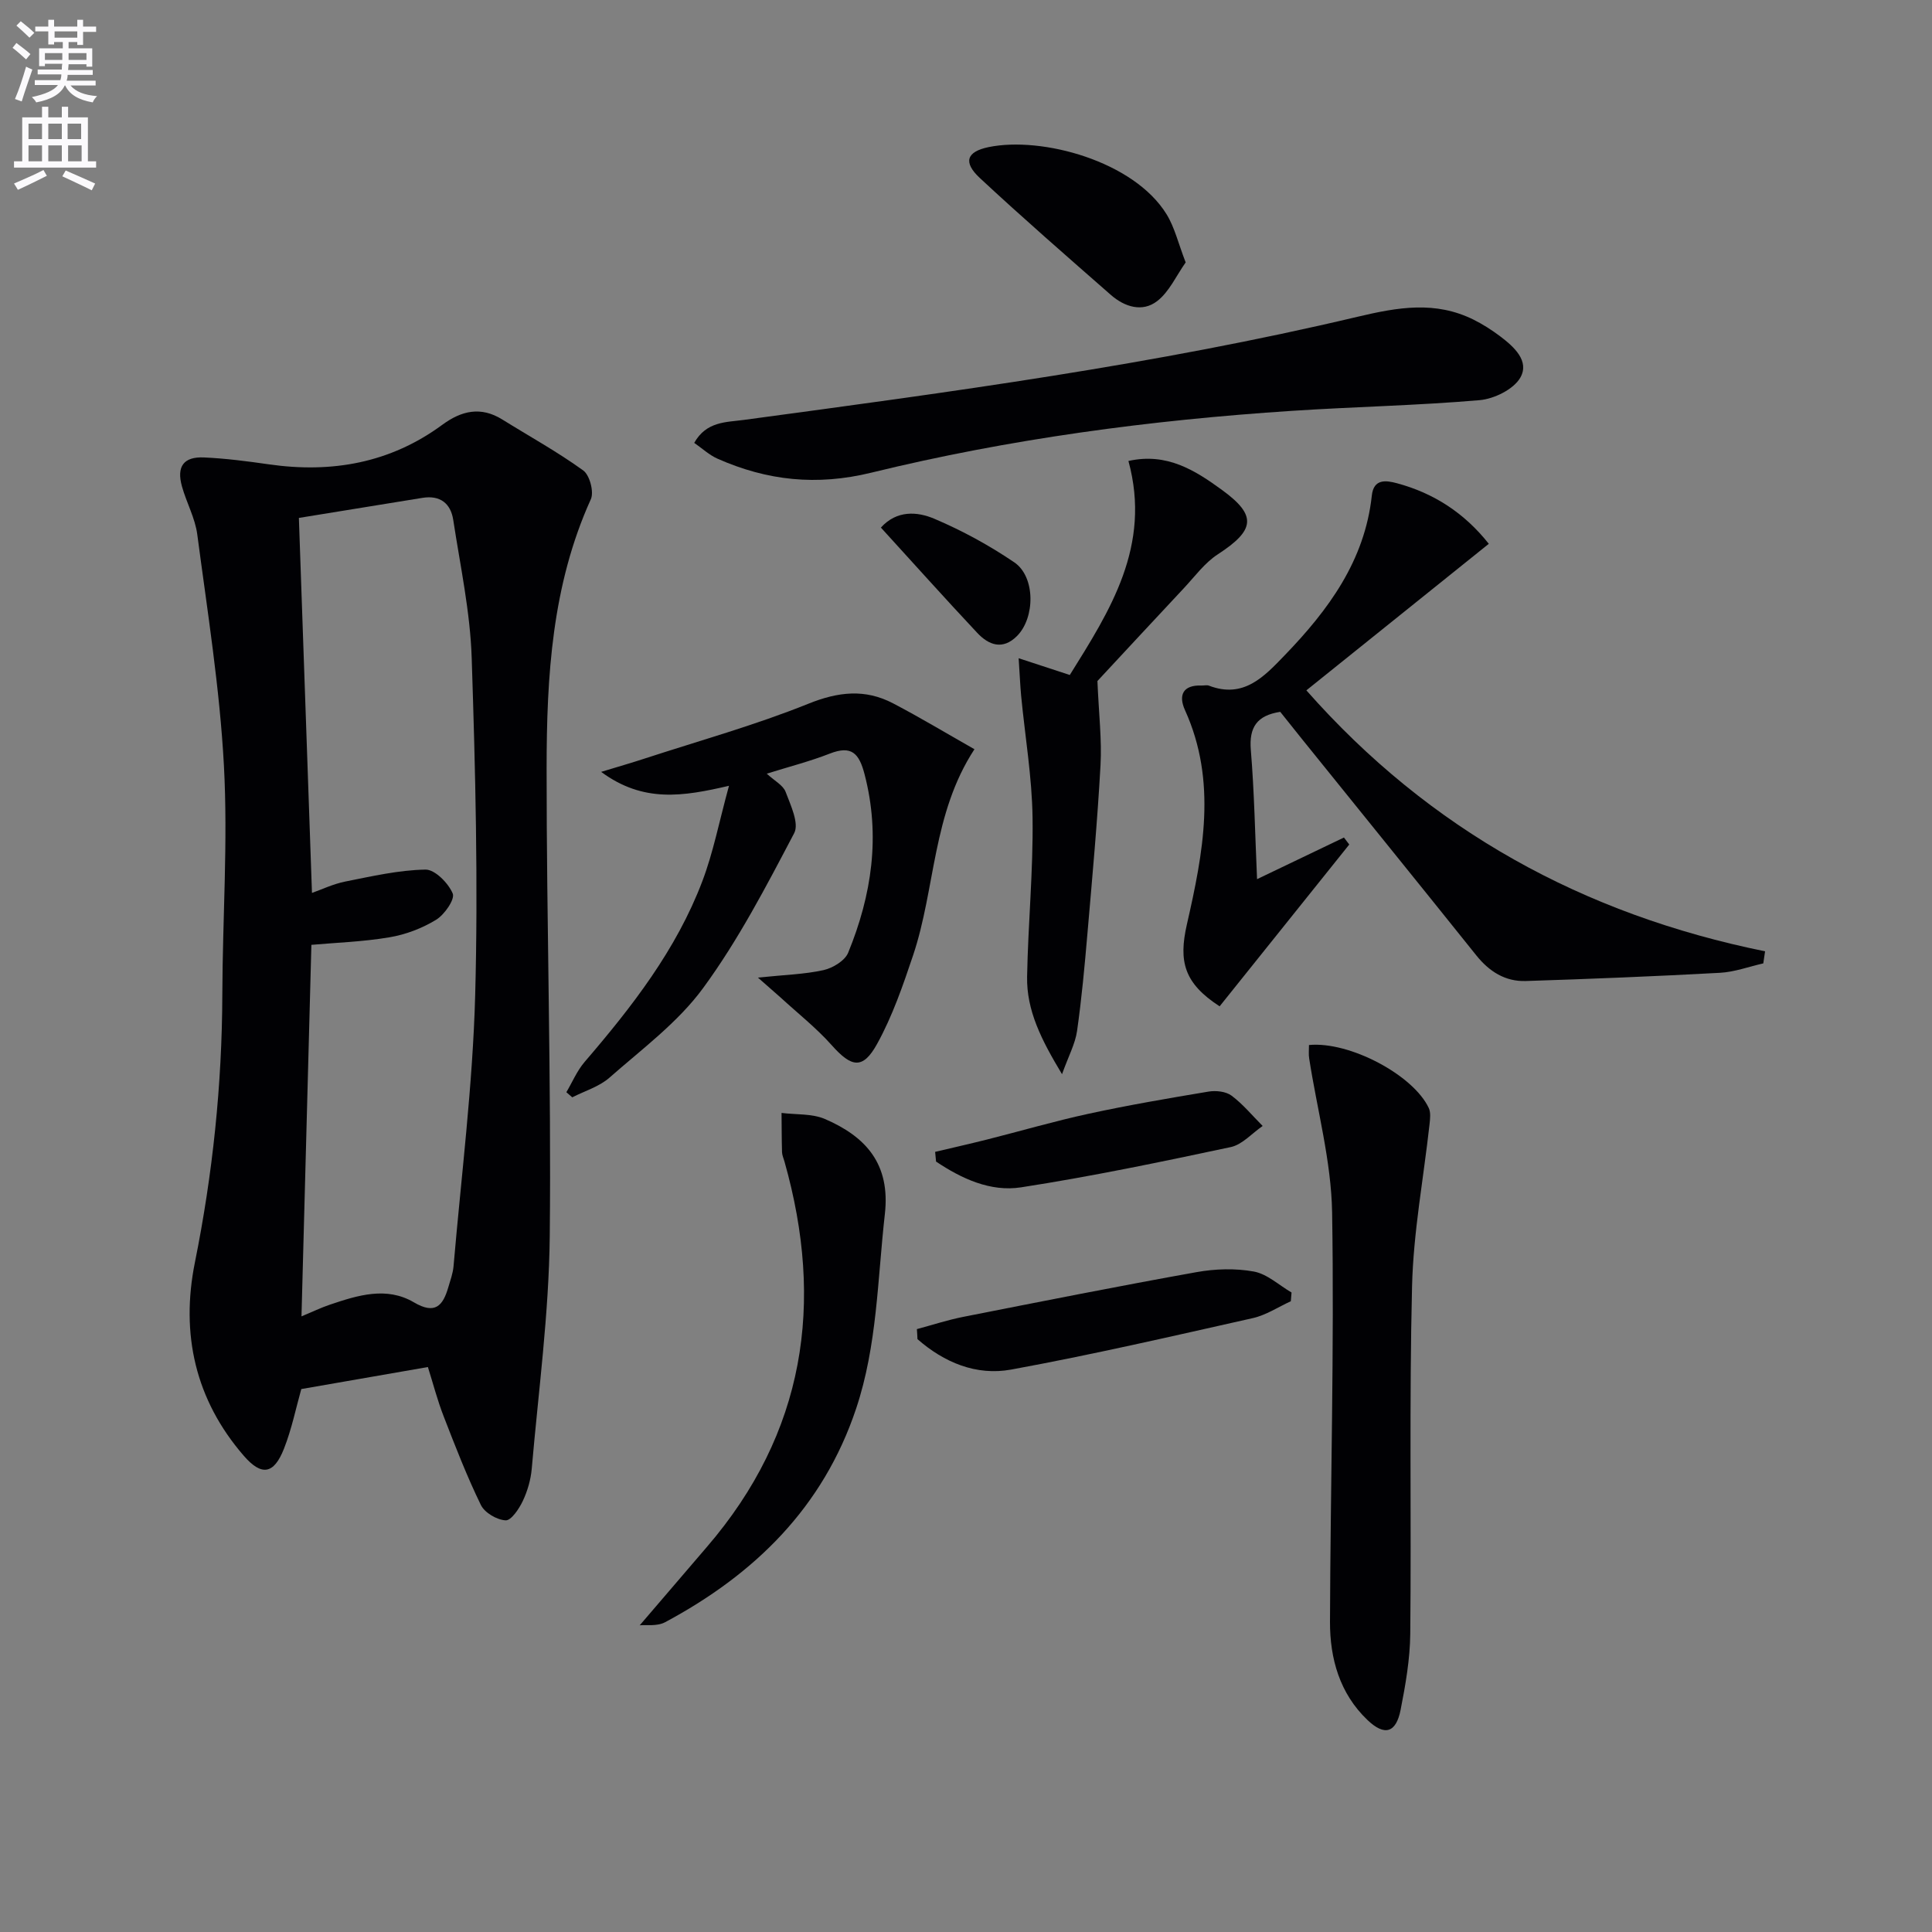
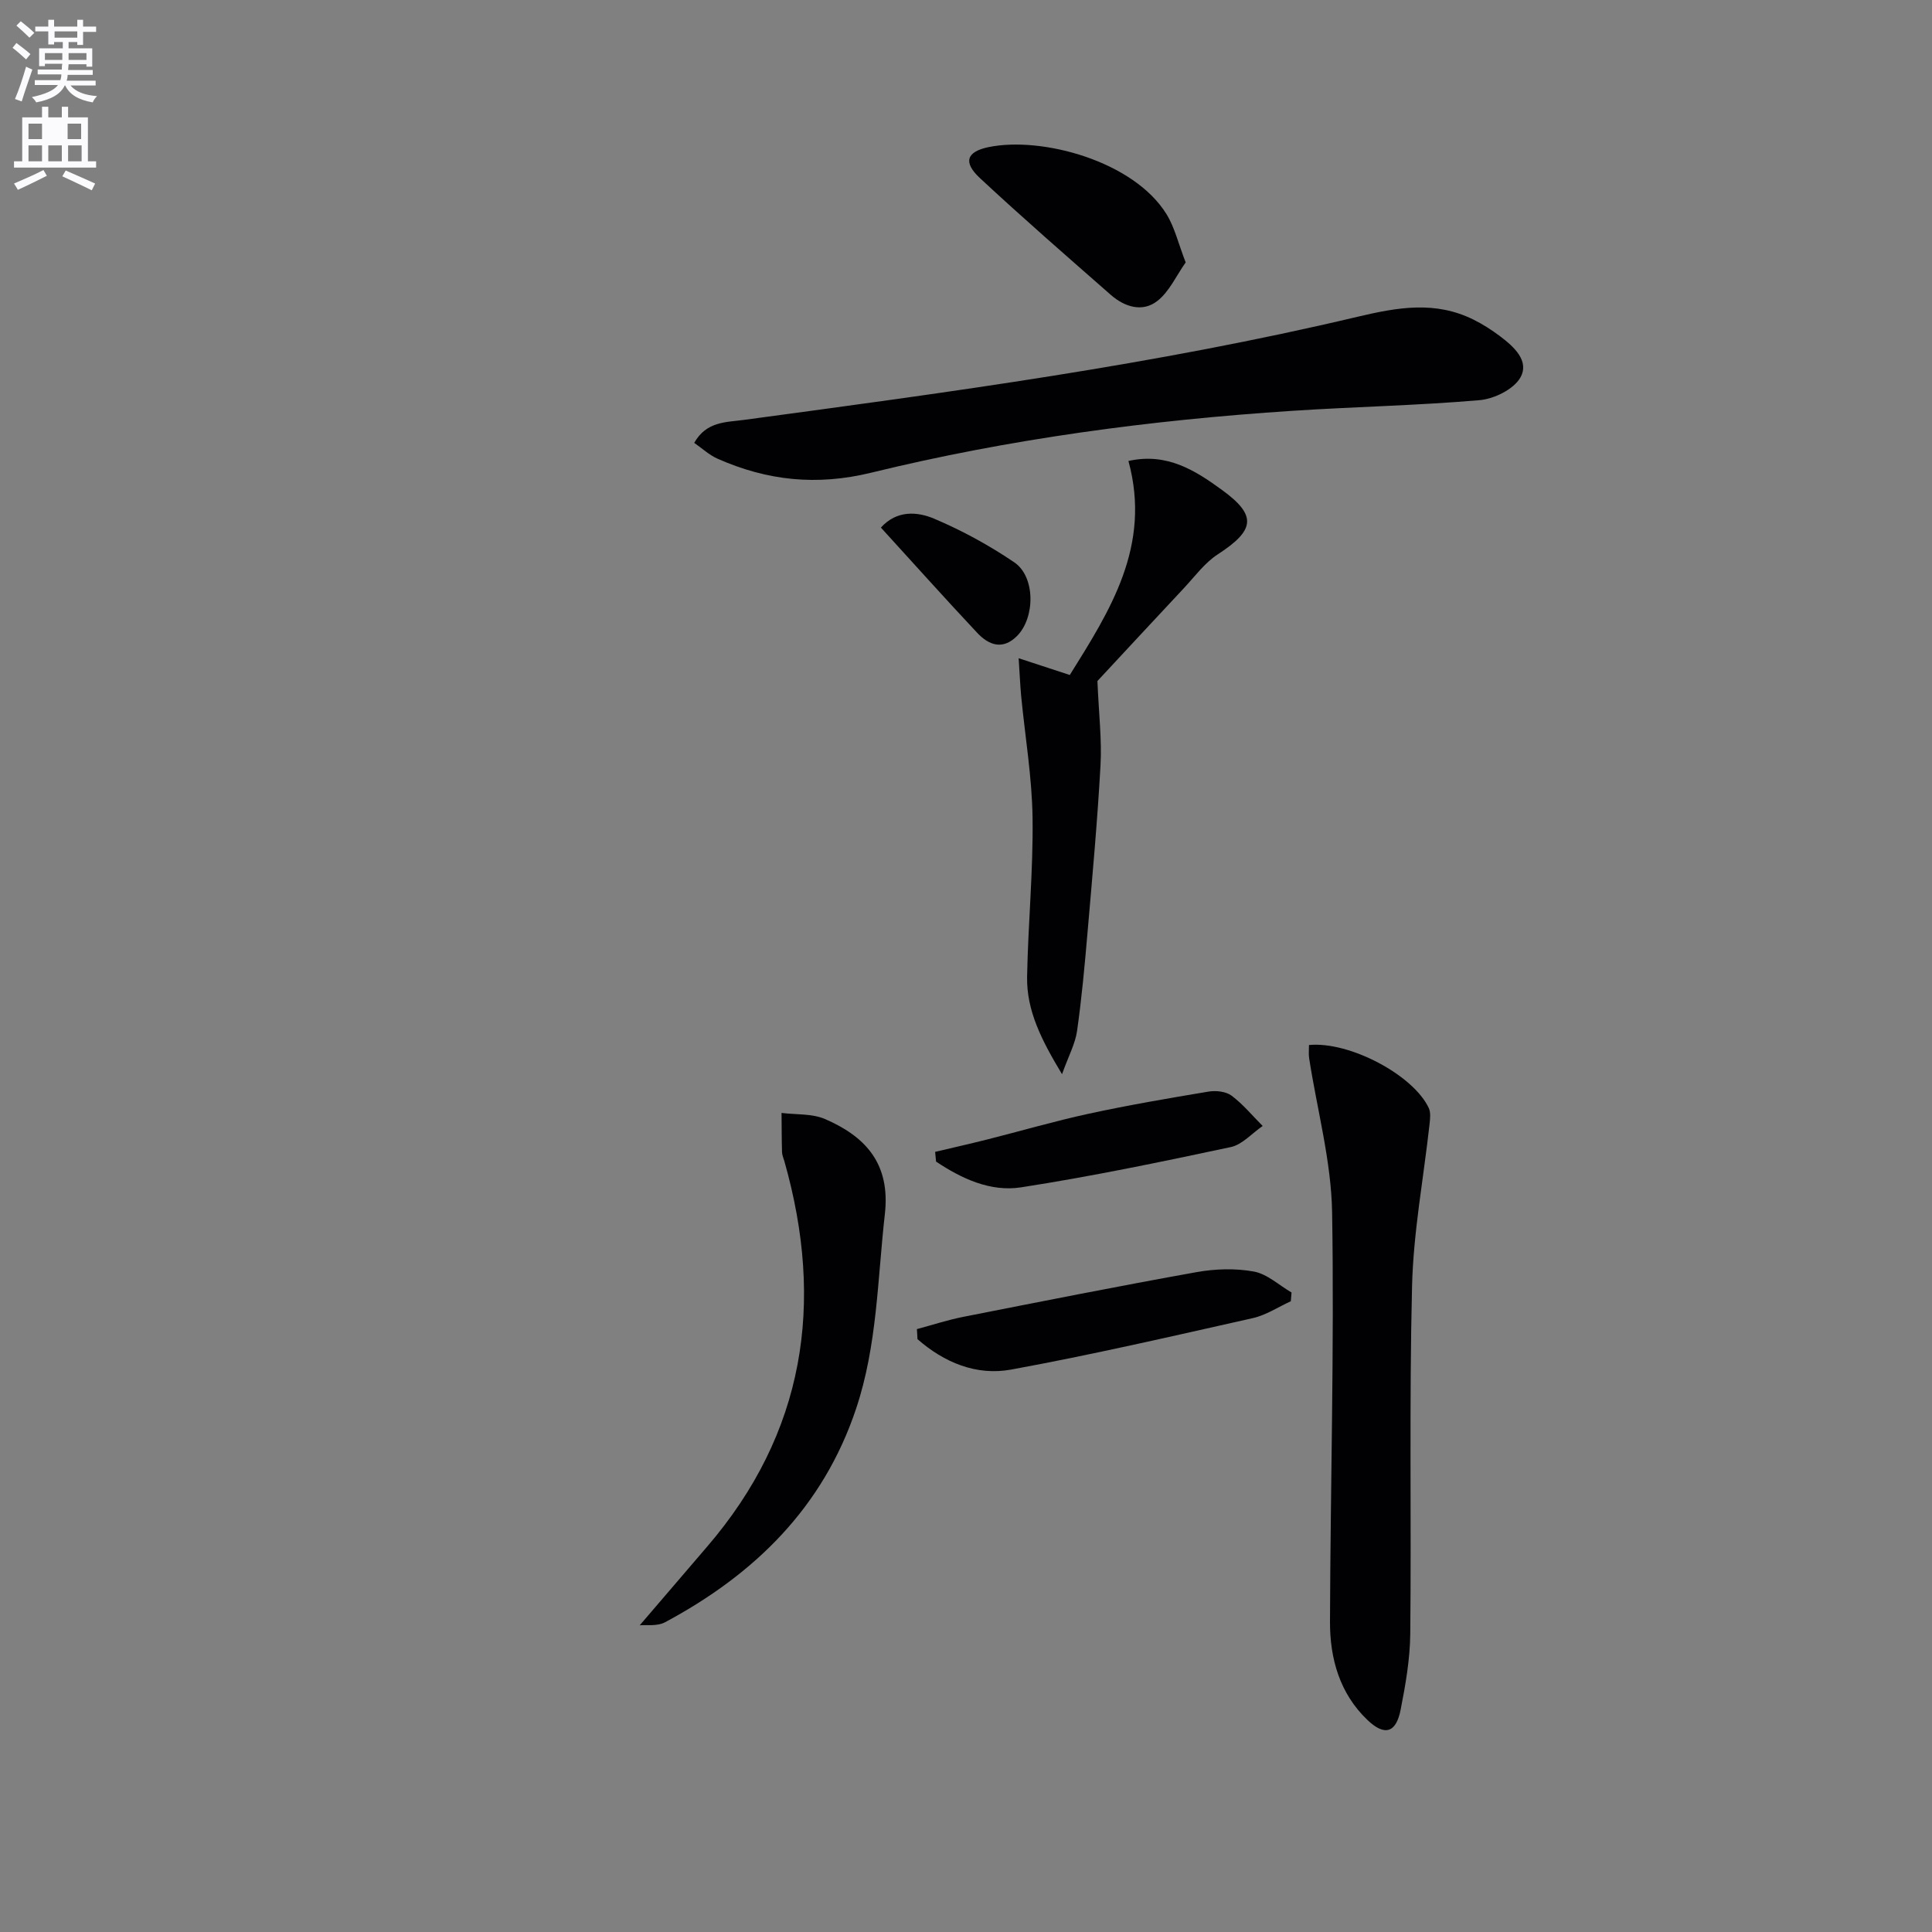
<svg xmlns="http://www.w3.org/2000/svg" enable-background="new 0 0 400 400" viewBox="0 0 400 400">
  <rect x="0" y="0" width="400" height="400" fill="#808080" stroke="none" />
  <path d="m2.6 9.9.8-1c.9.7 1.9 1.4 2.9 2.3l-.9 1.1c-1.1-1-2-1.8-2.8-2.4zm.5 10.6c.9-2.1 1.6-4.3 2.3-6.7.4.2.8.4 1.3.6-.7 2.1-1.5 4.3-2.2 6.6zm.3-15.2.9-.9c1 .8 2 1.6 2.8 2.4l-1 1c-.9-.9-1.8-1.7-2.7-2.5zm12.6-1.2h1.2v1.4h2.7v1.1h-2.7v2.7h-1.2v-.6h-1.8v1.3h4.9v3.8h-1.2v-.5h-3.7c0 .4-.1.9-.1 1.2h5.1v1h-5.2c0 .5-.1.9-.2 1.2h6v1h-5.2c1.1 1.3 2.9 2 5.5 2.2-.4.4-.7.8-.9 1.3-2.9-.5-4.8-1.6-5.7-3.5h-.1c-.8 1.7-2.7 2.9-5.9 3.5-.2-.4-.6-.8-.9-1.1 2.8-.6 4.6-1.4 5.4-2.5h-4.8v-1h5.3c.1-.3.2-.7.2-1.2h-4.9v-1h5c0-.4 0-.8.1-1.2h-3.6v.5h-1.2v-3.7h4.9v-1.3h-1.8v.5h-1.2v-2.7h-2.7v-1h2.7v-1.4h1.2v1.4h4.8zm-6.7 8.3h3.6c0-.4 0-.9 0-1.4h-3.6zm1.9-4.6h4.8v-1.3h-4.7v1.3zm6.7 3.2h-3.7v1.4h3.7z" fill="#fbfafc" />
-   <path d="m8.7 22.1h1.3v2.2h2.8v-2.2h1.3v2.2h4.1v9.1h1.7v1.3h-17v-1.3h1.7v-9.1h4.1zm.3 13.1.7 1.2c-1.8.9-3.8 1.9-6 2.9-.2-.4-.5-.8-.8-1.3 2.3-1 4.4-1.9 6.1-2.8zm-3.1-6.4h2.8v-3.2h-2.8zm0 4.6h2.8v-3.3h-2.8zm4.1-4.6h2.8v-3.2h-2.8zm0 4.6h2.8v-3.3h-2.8zm3.6 1.9c2.1.9 4.1 1.8 6.1 2.7l-.7 1.4c-2.2-1.1-4.2-2-6.1-2.9zm3.2-9.7h-2.8v3.2h2.8zm-2.7 7.8h2.8v-3.3h-2.8z" fill="#fbfafc" />
+   <path d="m8.7 22.1h1.3v2.2h2.8v-2.2h1.3v2.2h4.1v9.1h1.7v1.3h-17v-1.3h1.7v-9.1h4.1zm.3 13.1.7 1.2c-1.8.9-3.8 1.9-6 2.9-.2-.4-.5-.8-.8-1.3 2.3-1 4.4-1.9 6.1-2.8zm-3.1-6.4h2.8v-3.2h-2.8zm0 4.6h2.8v-3.3h-2.8zm4.1-4.6h2.8h-2.8zm0 4.6h2.8v-3.3h-2.8zm3.6 1.9c2.1.9 4.1 1.8 6.1 2.7l-.7 1.4c-2.2-1.1-4.2-2-6.1-2.9zm3.2-9.7h-2.8v3.2h2.8zm-2.7 7.8h2.8v-3.3h-2.8z" fill="#fbfafc" />
  <g fill="#010104">
-     <path d="m88.59 283.03c-8.89 1.55-17.36 3.02-26.21 4.56-1.1 3.89-1.98 8.28-3.6 12.38-2.08 5.26-4.61 5.7-8.31 1.43-10.04-11.59-13.1-25.21-10.12-40.02 3.69-18.33 5.62-36.78 5.68-55.46.05-15.81 1.18-31.66.33-47.41-.86-16.01-3.42-31.95-5.52-47.88-.45-3.39-2.24-6.58-3.17-9.93-1.15-4.12.34-6.18 4.57-5.99 4.47.2 8.94.78 13.38 1.42 13.05 1.88 25.17-.25 35.95-8.18 3.98-2.93 7.98-3.86 12.42-1.1 5.61 3.49 11.42 6.69 16.76 10.55 1.34.96 2.26 4.45 1.58 5.96-8.06 17.77-9.15 36.68-9.16 55.66-.02 32.31.99 64.62.65 96.92-.17 16.07-2.34 32.11-3.73 48.16-.2 2.27-.88 4.61-1.85 6.66-.77 1.63-2.41 4.07-3.55 4.01-1.81-.09-4.35-1.57-5.13-3.18-2.89-5.93-5.29-12.12-7.68-18.29-1.32-3.37-2.22-6.89-3.29-10.27zm-26.17-10.49c2.29-.95 4.07-1.82 5.93-2.44 5.73-1.93 11.68-3.8 17.35-.46 4.39 2.58 6 .71 7.12-3.13.42-1.43.95-2.87 1.08-4.34 1.6-18.69 3.97-37.36 4.48-56.08.63-23.27.04-46.6-.72-69.87-.31-9.56-2.37-19.06-3.82-28.57-.53-3.44-2.72-5.17-6.4-4.57-8.79 1.44-17.59 2.85-25.56 4.15.92 26.37 1.81 51.86 2.71 77.64 2-.7 4.39-1.86 6.92-2.36 5.49-1.09 11.03-2.37 16.57-2.47 1.95-.04 4.75 2.8 5.65 4.95.5 1.19-1.7 4.38-3.44 5.44-2.9 1.77-6.31 3.07-9.67 3.63-5.5.93-11.12 1.11-16.15 1.56-.68 25.53-1.36 50.92-2.05 76.92z" />
-     <path d="m260.26 182.02c6.52-3.12 12.26-5.87 17.99-8.62.37.48.74.96 1.1 1.45-8.96 11.19-17.92 22.37-26.84 33.5-7.36-4.78-8.53-9.27-6.78-16.95 3.36-14.75 6.3-29.61-.39-44.37-1.4-3.09-.45-5.25 3.45-5.1.5.02 1.06-.14 1.49.02 7.2 2.77 11.46-1.88 15.72-6.3 9.02-9.35 16.56-19.55 18.02-33.05.38-3.53 2.95-3.16 5.24-2.54 7.6 2.05 13.92 6.14 18.98 12.53-12.53 10.06-24.97 20.05-37.77 30.34 25.57 28.98 57.39 46.4 94.97 54.03-.12.83-.24 1.66-.37 2.5-3 .68-5.97 1.79-8.99 1.95-13.39.73-26.79 1.27-40.2 1.7-4.24.13-7.54-1.96-10.22-5.3-11.96-14.94-24.01-29.8-36.02-44.7-1.56-1.93-3.1-3.87-4.58-5.73-4.81.74-6.48 3.17-6.09 7.89.72 8.72.88 17.49 1.29 26.75z" />
-     <path d="m156.92 202.4c5.59-.58 9.67-.68 13.59-1.55 1.91-.43 4.41-1.94 5.09-3.59 4.88-11.93 6.74-24.18 3.39-36.99-1.12-4.28-2.67-6.01-7.18-4.25-4.11 1.61-8.42 2.71-13.06 4.16 1.61 1.49 3.38 2.39 3.9 3.76 1.04 2.76 2.84 6.53 1.78 8.55-5.77 10.98-11.55 22.11-18.85 32.07-5.21 7.12-12.68 12.64-19.41 18.57-2.12 1.86-5.11 2.74-7.69 4.06-.41-.35-.82-.71-1.22-1.06 1.24-2.1 2.21-4.44 3.78-6.27 9.8-11.41 19-23.23 24.38-37.44 2.26-5.96 3.47-12.3 5.51-19.73-9.53 2.21-17.71 3.57-26.47-2.88 3.88-1.18 6.45-1.92 8.98-2.75 11.33-3.7 22.87-6.91 33.9-11.35 6.22-2.51 11.77-3.12 17.56-.09 5.57 2.91 10.96 6.16 16.85 9.5-8.74 13.36-8.05 28.77-12.7 42.66-2.1 6.25-4.28 12.6-7.45 18.34-2.97 5.38-5.31 4.88-9.41.27-3.19-3.58-7.01-6.59-10.56-9.85-1.16-1.04-2.33-2.04-4.71-4.14z" />
    <path d="m143.73 91.69c2.53-4.47 6.58-4.25 10.26-4.75 42.59-5.74 85.2-11.43 127.05-21.35 8.44-2 16.14-3.33 24.06.6 1.92.95 3.76 2.14 5.48 3.43 2.86 2.16 6.17 5.13 4.17 8.59-1.41 2.42-5.42 4.38-8.43 4.64-12.91 1.11-25.88 1.36-38.82 2.21-29.37 1.92-58.52 5.81-87.1 12.8-11.32 2.77-21.58 1.65-31.84-2.89-1.72-.76-3.17-2.13-4.83-3.28z" />
    <path d="m271.01 216.36c8.39-.81 21.61 6.22 24.8 13.04.44.94.28 2.25.16 3.37-1.24 11.19-3.35 22.35-3.62 33.56-.59 23.96-.13 47.95-.37 71.92-.05 5.26-.98 10.57-2 15.76-.94 4.77-3.31 5.49-6.86 2.1-5.75-5.48-7.78-12.71-7.76-20.33.09-28.25.9-56.51.44-84.76-.18-10.65-3.11-21.26-4.75-31.89-.14-.82-.04-1.66-.04-2.77z" />
    <path d="m210.9 136.28c3.86 1.27 6.91 2.27 10.59 3.47 8.3-13.31 16.95-26.69 12.14-44.31 7.98-1.79 13.85 1.97 19.44 6.05 7.21 5.26 6.75 8.28-.94 13.28-2.7 1.75-4.73 4.55-6.98 6.96-6.47 6.91-12.91 13.86-17.94 19.27.29 6.87.93 12.18.64 17.43-.64 11.6-1.7 23.17-2.7 34.75-.58 6.78-1.2 13.56-2.16 20.29-.38 2.64-1.75 5.14-3.11 8.93-4.3-7.14-7.36-13.2-7.23-20.2.2-10.96 1.28-21.92 1.13-32.87-.11-8.42-1.55-16.82-2.36-25.23-.21-2.27-.3-4.55-.52-7.82z" />
    <path d="m132.45 336.5c4.83-5.63 9.36-10.94 13.91-16.23 20.3-23.6 24.37-50.46 16.05-79.81-.18-.64-.48-1.28-.5-1.92-.08-2.7-.07-5.41-.1-8.12 3.01.38 6.31.11 8.99 1.26 8.45 3.65 13.58 9.28 12.4 19.69-1.53 13.51-1.57 27.17-5.95 40.27-6.83 20.45-21.02 34.3-39.54 44.22-1.68.9-4.04.51-5.26.64z" />
    <path d="m189.83 275.18c3.2-.86 6.37-1.9 9.61-2.54 16.08-3.17 32.17-6.37 48.3-9.26 3.86-.69 8.03-.82 11.86-.12 2.77.51 5.21 2.83 7.8 4.34-.05.6-.1 1.21-.15 1.81-2.61 1.19-5.12 2.87-7.86 3.49-16.65 3.74-33.29 7.59-50.07 10.66-7.19 1.31-13.87-1.48-19.37-6.31-.02-.68-.07-1.38-.12-2.07z" />
    <path d="m245.48 54.33c-1.97 2.79-3.4 6.08-5.89 8-3.07 2.38-6.76 1.22-9.61-1.28-9.11-7.99-18.26-15.95-27.13-24.21-3.49-3.26-2.75-5.44 1.86-6.39 11-2.25 30.03 2.89 36.82 13.92 1.68 2.73 2.42 6.02 3.95 9.96z" />
    <path d="m193.61 238.48c3.55-.84 7.11-1.64 10.65-2.53 7.06-1.78 14.06-3.83 21.17-5.37 8.21-1.78 16.51-3.2 24.8-4.58 1.53-.25 3.59-.03 4.76.85 2.38 1.78 4.31 4.15 6.43 6.27-2.19 1.5-4.2 3.85-6.6 4.37-14.43 3.07-28.88 6.09-43.45 8.34-6.31.97-12.28-1.8-17.57-5.34-.06-.67-.13-1.34-.19-2.01z" />
    <path d="m182.38 109.23c3.29-3.64 7.53-3.33 11.08-1.82 5.76 2.45 11.36 5.5 16.54 9.02 4.39 2.98 4.34 11.47.55 15.26-2.98 2.97-5.86 1.86-8.24-.68-6.69-7.13-13.21-14.42-19.93-21.78z" />
  </g>
</svg>